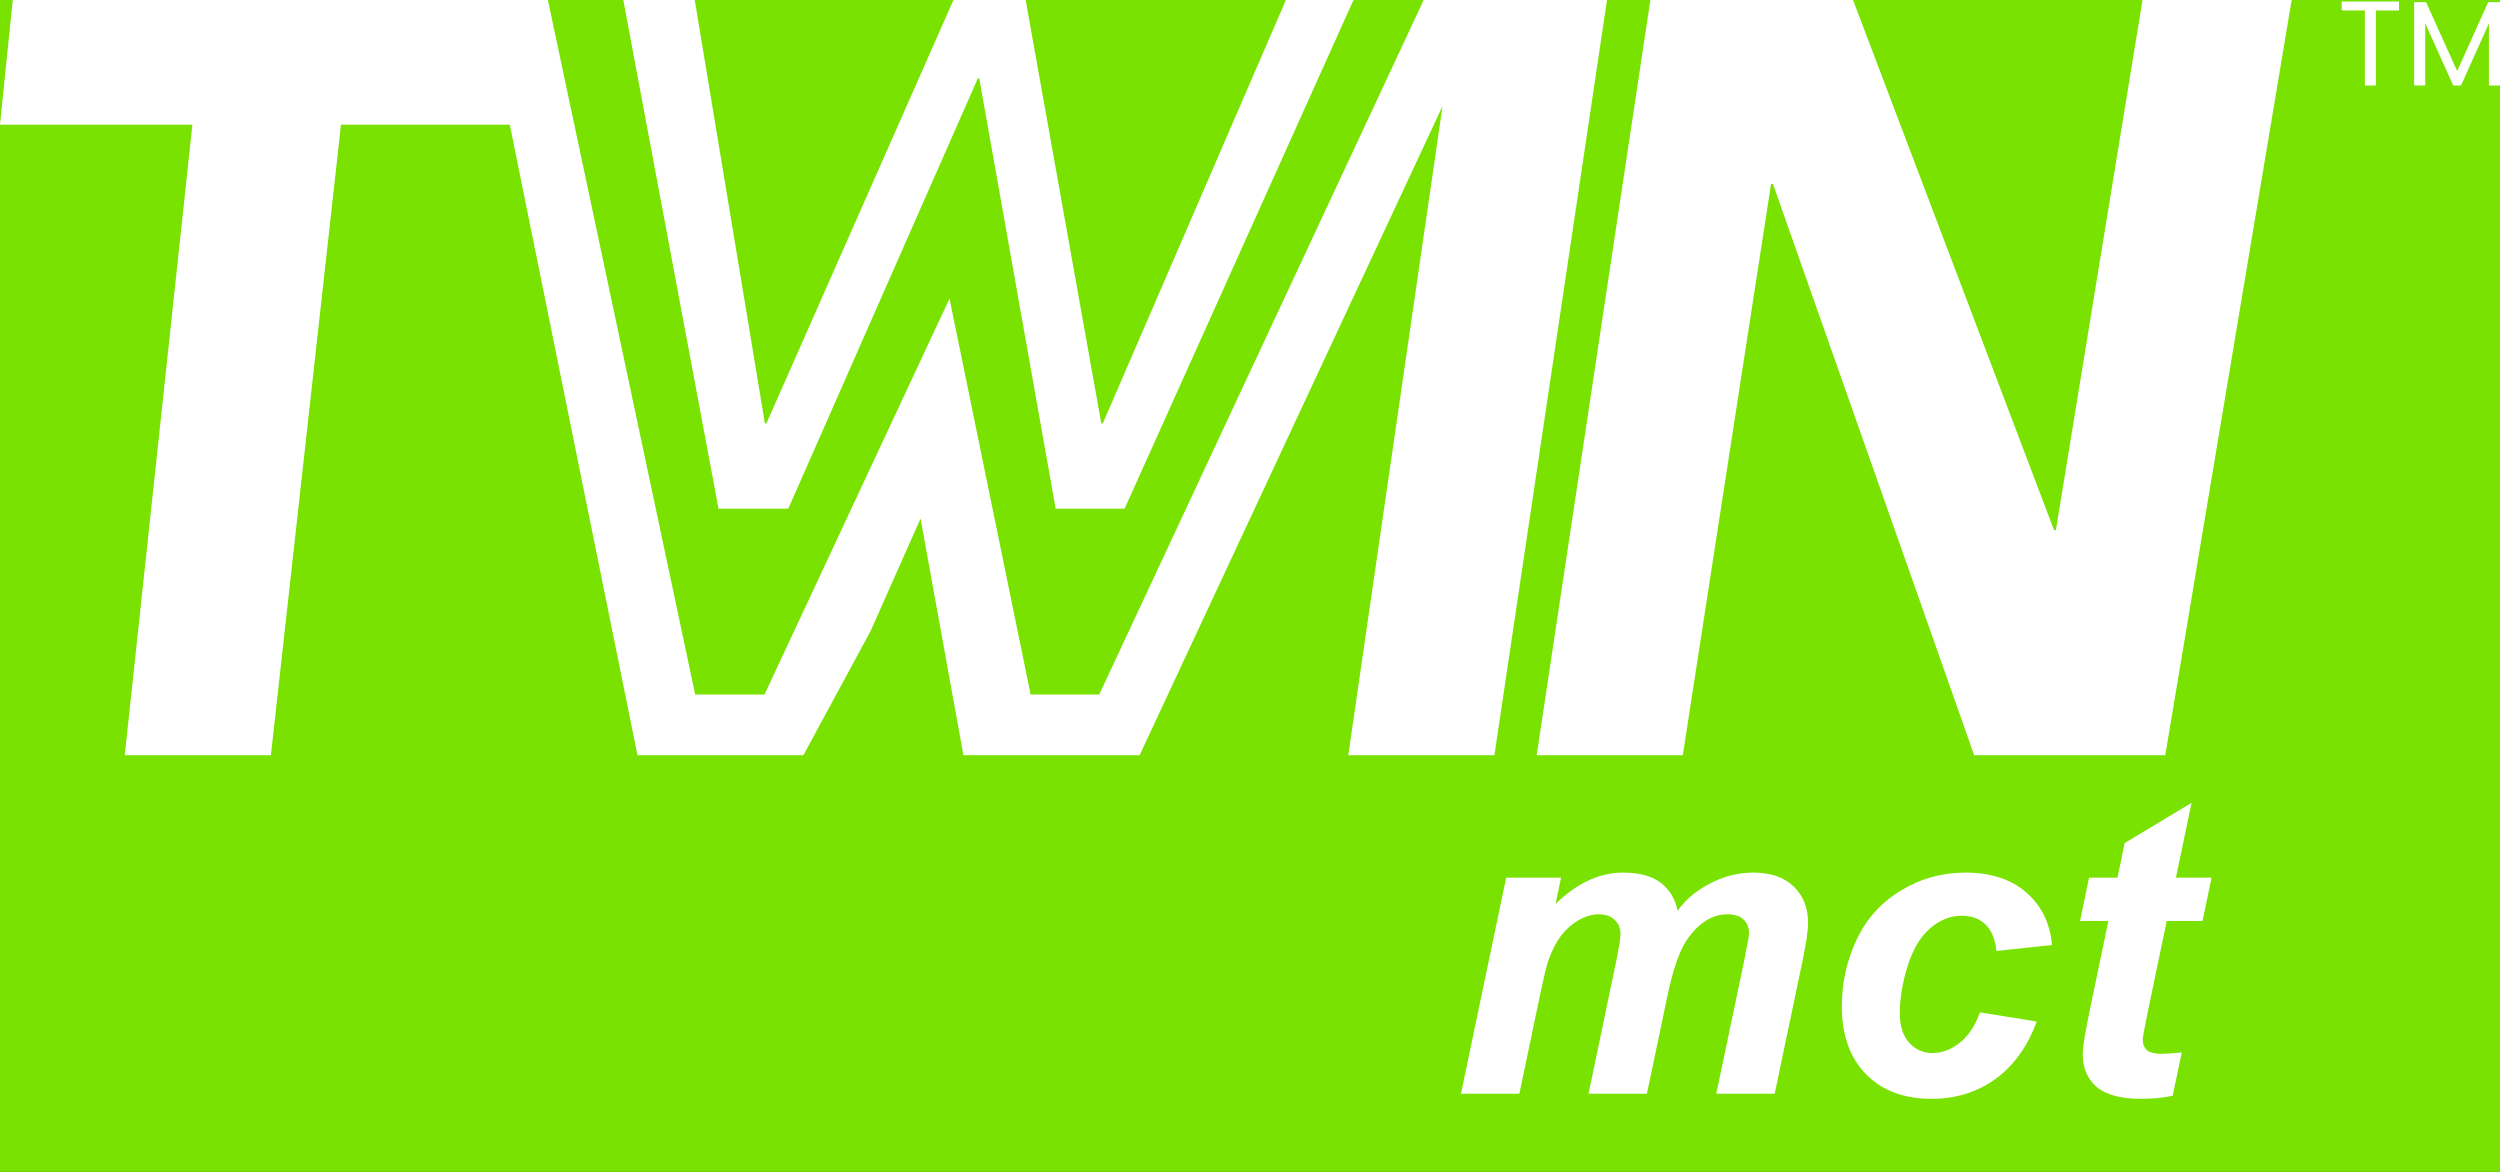
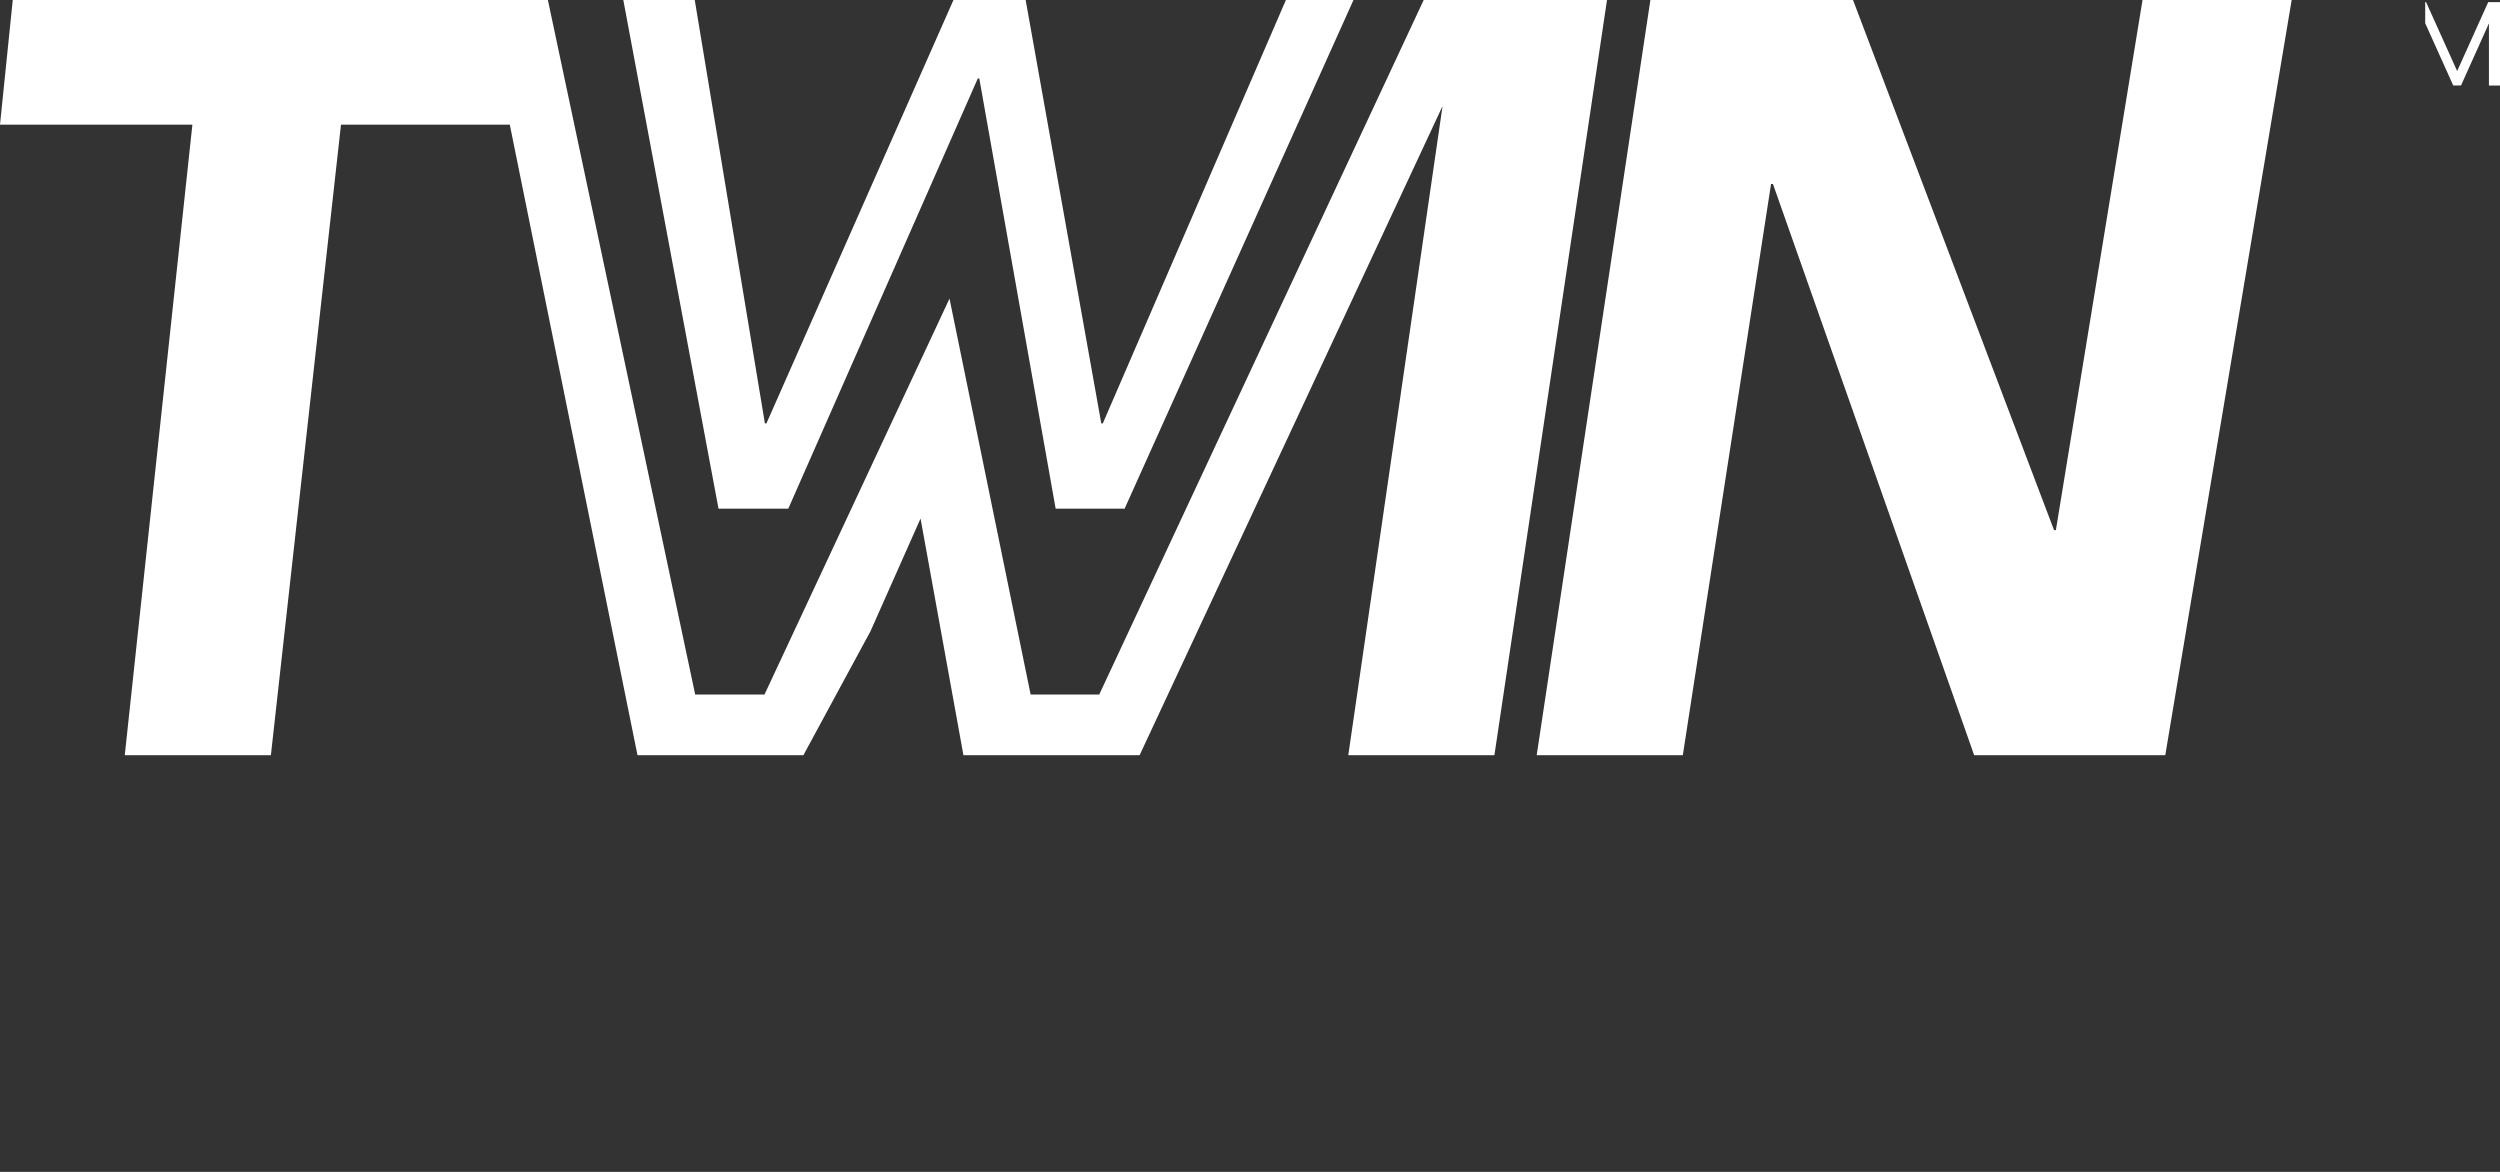
<svg xmlns="http://www.w3.org/2000/svg" width="96" height="45" viewBox="0 0 96 45" fill="none">
  <rect x="0" y="0" width="96" height="45" fill="#333333" stroke="none" />
  <g clip-path="url(#clip0_1450_18182)">
-     <rect width="96" height="45" fill="#7AE201" />
-     <path d="M57.836 33.703H59.945L59.734 34.711C60.557 33.909 61.422 33.508 62.328 33.508C62.953 33.508 63.435 33.638 63.773 33.898C64.112 34.159 64.328 34.518 64.422 34.977C64.708 34.56 65.12 34.211 65.656 33.93C66.193 33.648 66.75 33.508 67.328 33.508C67.99 33.508 68.505 33.685 68.875 34.039C69.245 34.393 69.43 34.862 69.43 35.445C69.43 35.732 69.357 36.227 69.211 36.93L68.148 42H65.906L66.969 36.93C67.099 36.294 67.164 35.935 67.164 35.852C67.164 35.622 67.094 35.443 66.953 35.312C66.818 35.177 66.612 35.109 66.336 35.109C65.779 35.109 65.281 35.404 64.844 35.992C64.526 36.414 64.255 37.161 64.031 38.234L63.242 42H61L62.047 36.984C62.167 36.406 62.227 36.031 62.227 35.859C62.227 35.641 62.151 35.461 62 35.32C61.854 35.18 61.651 35.109 61.391 35.109C61.146 35.109 60.893 35.182 60.633 35.328C60.372 35.474 60.143 35.675 59.945 35.93C59.753 36.185 59.586 36.513 59.445 36.914C59.383 37.102 59.281 37.526 59.141 38.188L58.344 42H56.102L57.836 33.703ZM76.031 38.875L78.211 39.227C77.852 40.195 77.32 40.932 76.617 41.438C75.914 41.943 75.099 42.195 74.172 42.195C73.115 42.195 72.276 41.88 71.656 41.25C71.037 40.62 70.727 39.753 70.727 38.648C70.727 37.747 70.914 36.896 71.289 36.094C71.664 35.292 72.229 34.661 72.984 34.203C73.74 33.74 74.568 33.508 75.469 33.508C76.448 33.508 77.229 33.763 77.812 34.273C78.396 34.784 78.724 35.456 78.797 36.289L76.664 36.516C76.612 36.052 76.469 35.711 76.234 35.492C76.005 35.273 75.703 35.164 75.328 35.164C74.896 35.164 74.492 35.325 74.117 35.648C73.742 35.971 73.453 36.456 73.25 37.102C73.052 37.742 72.953 38.344 72.953 38.906C72.953 39.396 73.073 39.773 73.312 40.039C73.552 40.305 73.852 40.438 74.211 40.438C74.57 40.438 74.917 40.307 75.25 40.047C75.583 39.786 75.844 39.396 76.031 38.875ZM79.875 35.367L80.219 33.703H81.312L81.586 32.375L84.156 30.828L83.555 33.703H84.922L84.578 35.367H83.203L82.477 38.844C82.346 39.474 82.281 39.833 82.281 39.922C82.281 40.094 82.336 40.229 82.445 40.328C82.555 40.422 82.753 40.469 83.039 40.469C83.138 40.469 83.385 40.45 83.781 40.414L83.43 42.078C83.044 42.156 82.648 42.195 82.242 42.195C81.451 42.195 80.875 42.044 80.516 41.742C80.156 41.435 79.977 41.01 79.977 40.469C79.977 40.214 80.073 39.625 80.266 38.703L80.961 35.367H79.875Z" fill="white" />
-     <path d="M89.921 0.06H92.121V0.402H91.236V3.285H90.811V0.402H89.921V0.06Z" fill="white" />
-     <path d="M92.706 0.083H93.162L94.355 2.729L95.547 0.083H96V3.285H95.575V0.897L94.503 3.283H94.204L93.128 0.891V3.283H92.703V0.083H92.706Z" fill="white" />
+     <path d="M92.706 0.083H93.162L94.355 2.729L95.547 0.083H96V3.285H95.575V0.897L94.503 3.283H94.204L93.128 0.891V3.283V0.083H92.706Z" fill="white" />
    <path d="M27.591 19.533L23.935 0H26.678L29.372 16.258H29.431L36.613 0H39.385L42.289 16.258H42.348L49.379 0H51.974L43.185 19.533H40.537L37.605 3.014H37.547L30.27 19.533H27.593H27.591ZM57.299 0H54.67L42.211 26.669H39.576L36.461 11.467L29.357 26.669H26.695L21.041 0.01V0H21.039H18.608H0.49L0 4.787H7.388L4.791 29H10.402L13.094 4.787H19.576L24.48 29H30.85L33.429 24.235L35.349 19.912L36.996 29H43.761L55.394 4.073L51.774 29H57.385L61.709 0H57.293H57.299ZM82.273 0L78.946 20.357H78.875L71.156 0H63.375L59.009 29H64.62L68.008 7.066H68.082L75.808 29H83.146L88 0H82.273Z" fill="white" />
  </g>
  <defs>
    <clipPath id="clip0_1450_18182">
      <rect width="96" height="45" fill="white" />
    </clipPath>
  </defs>
</svg>